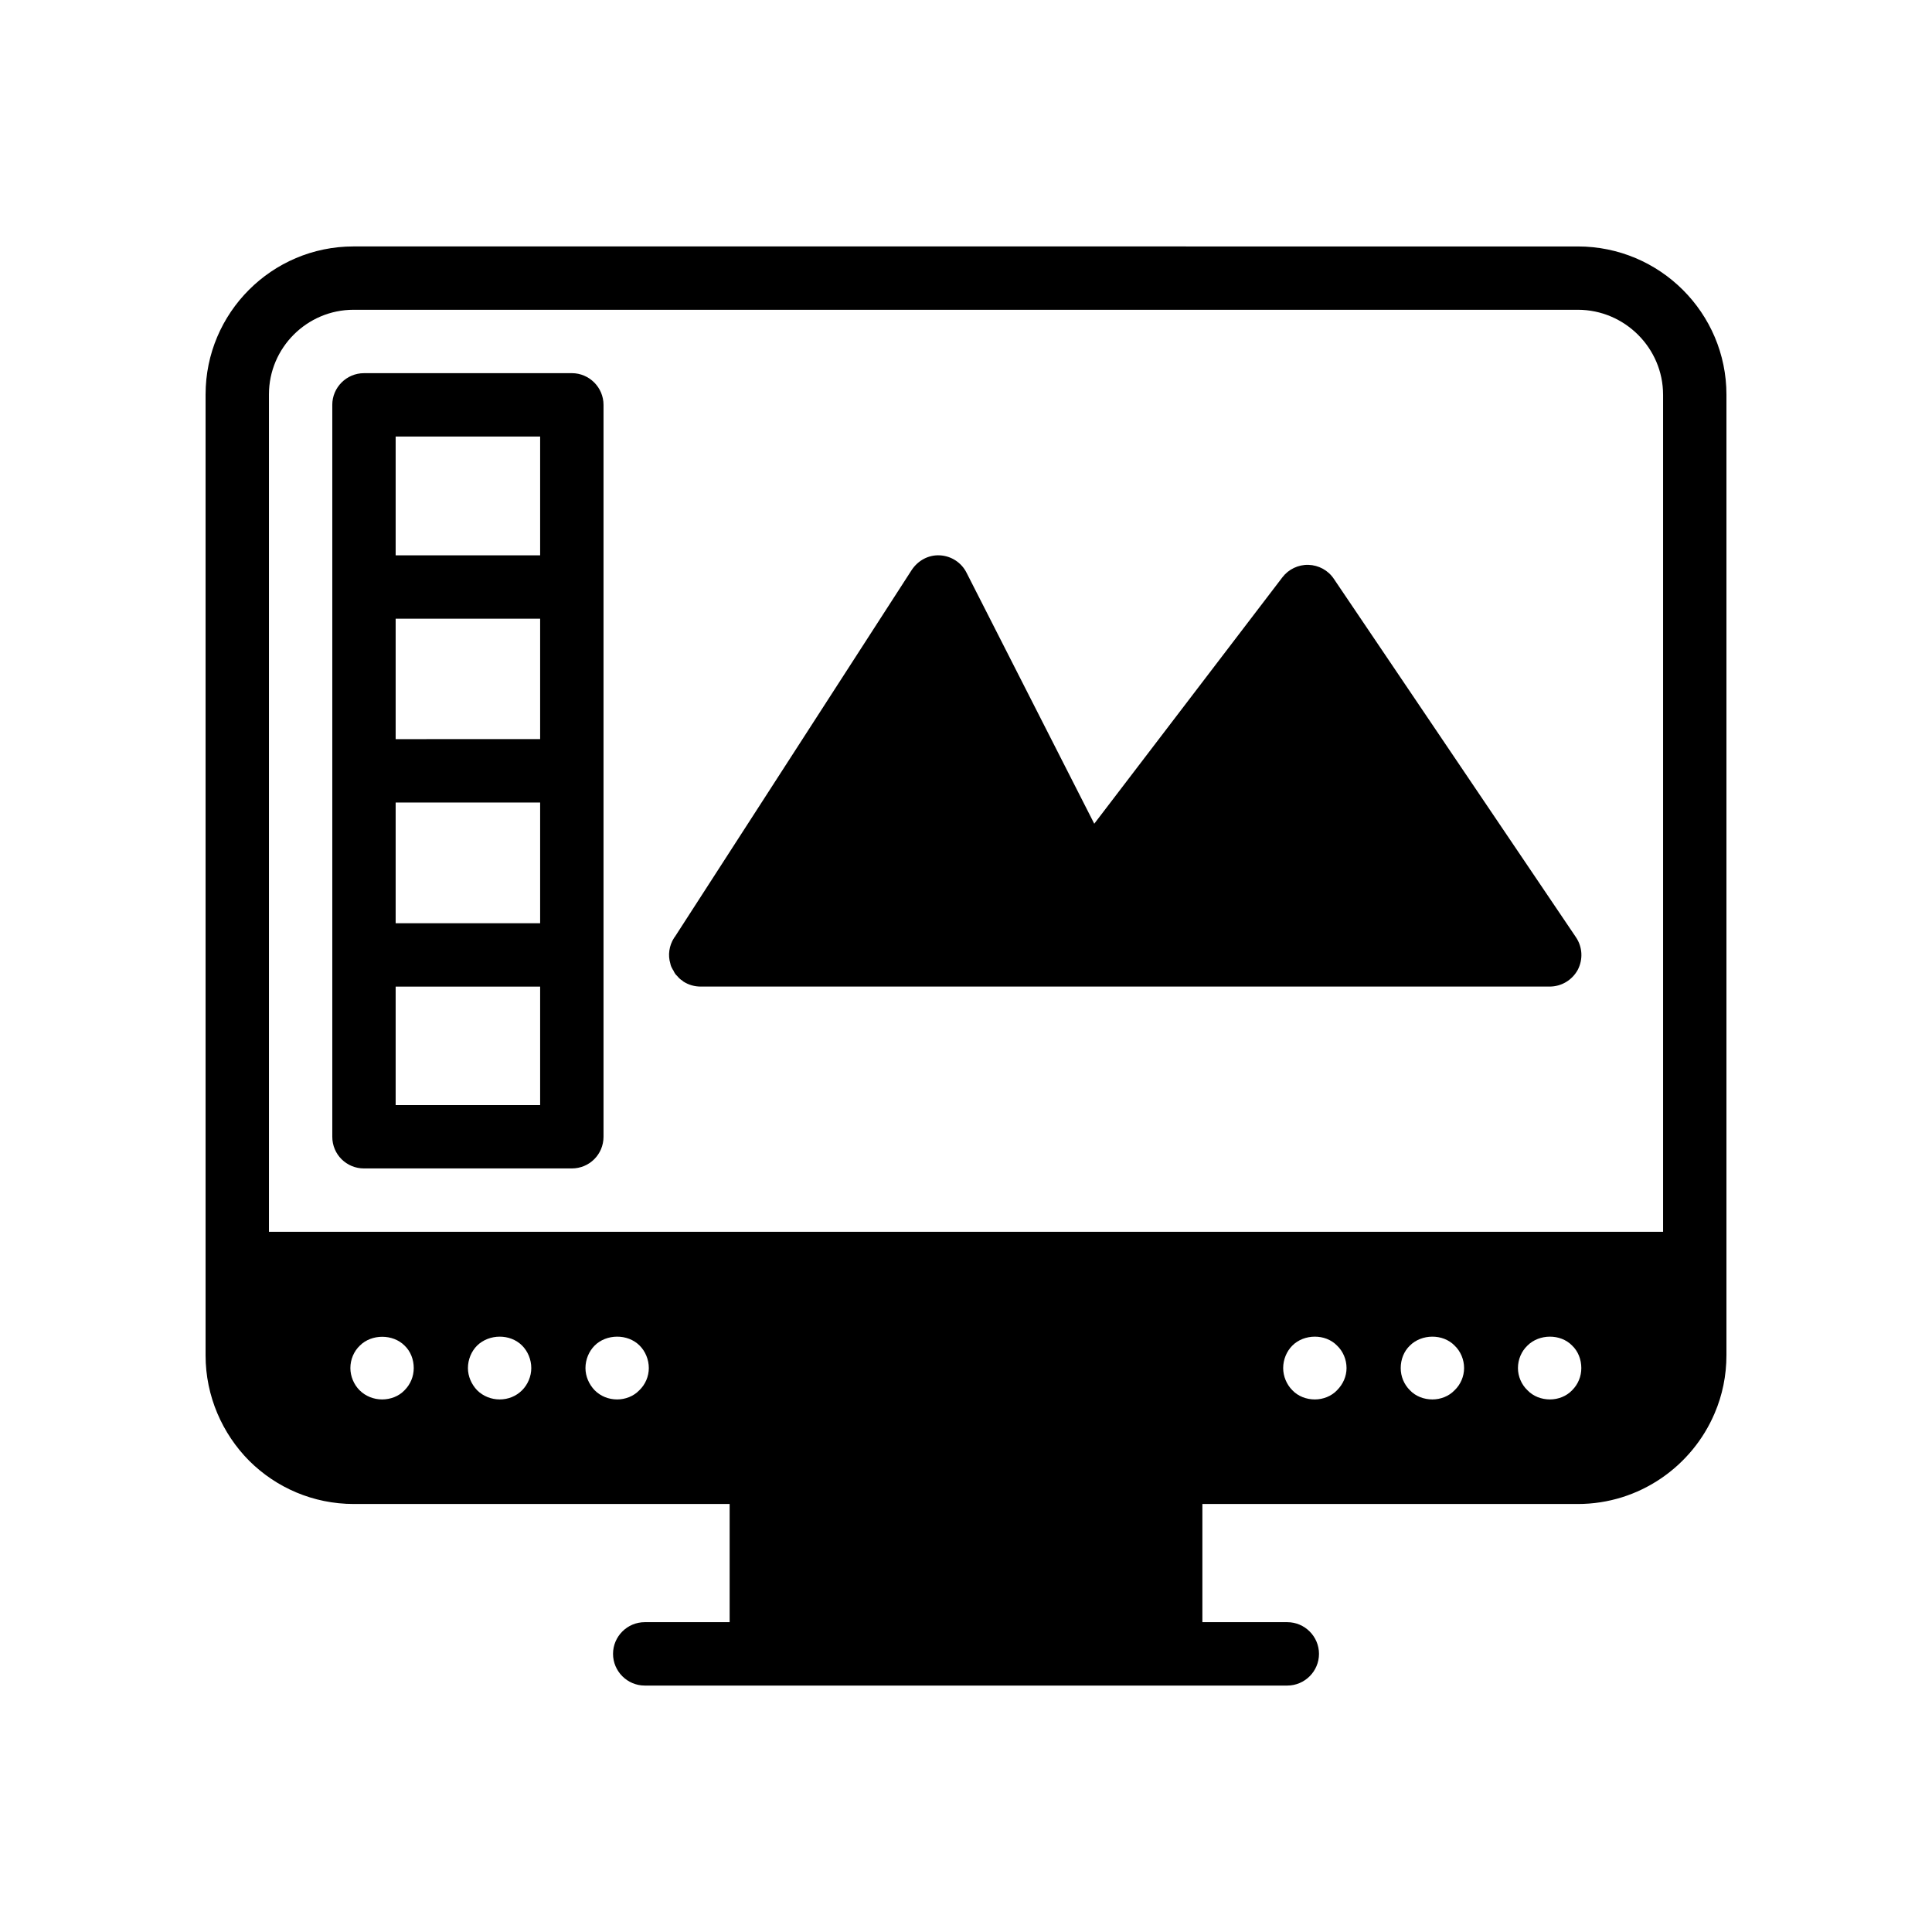
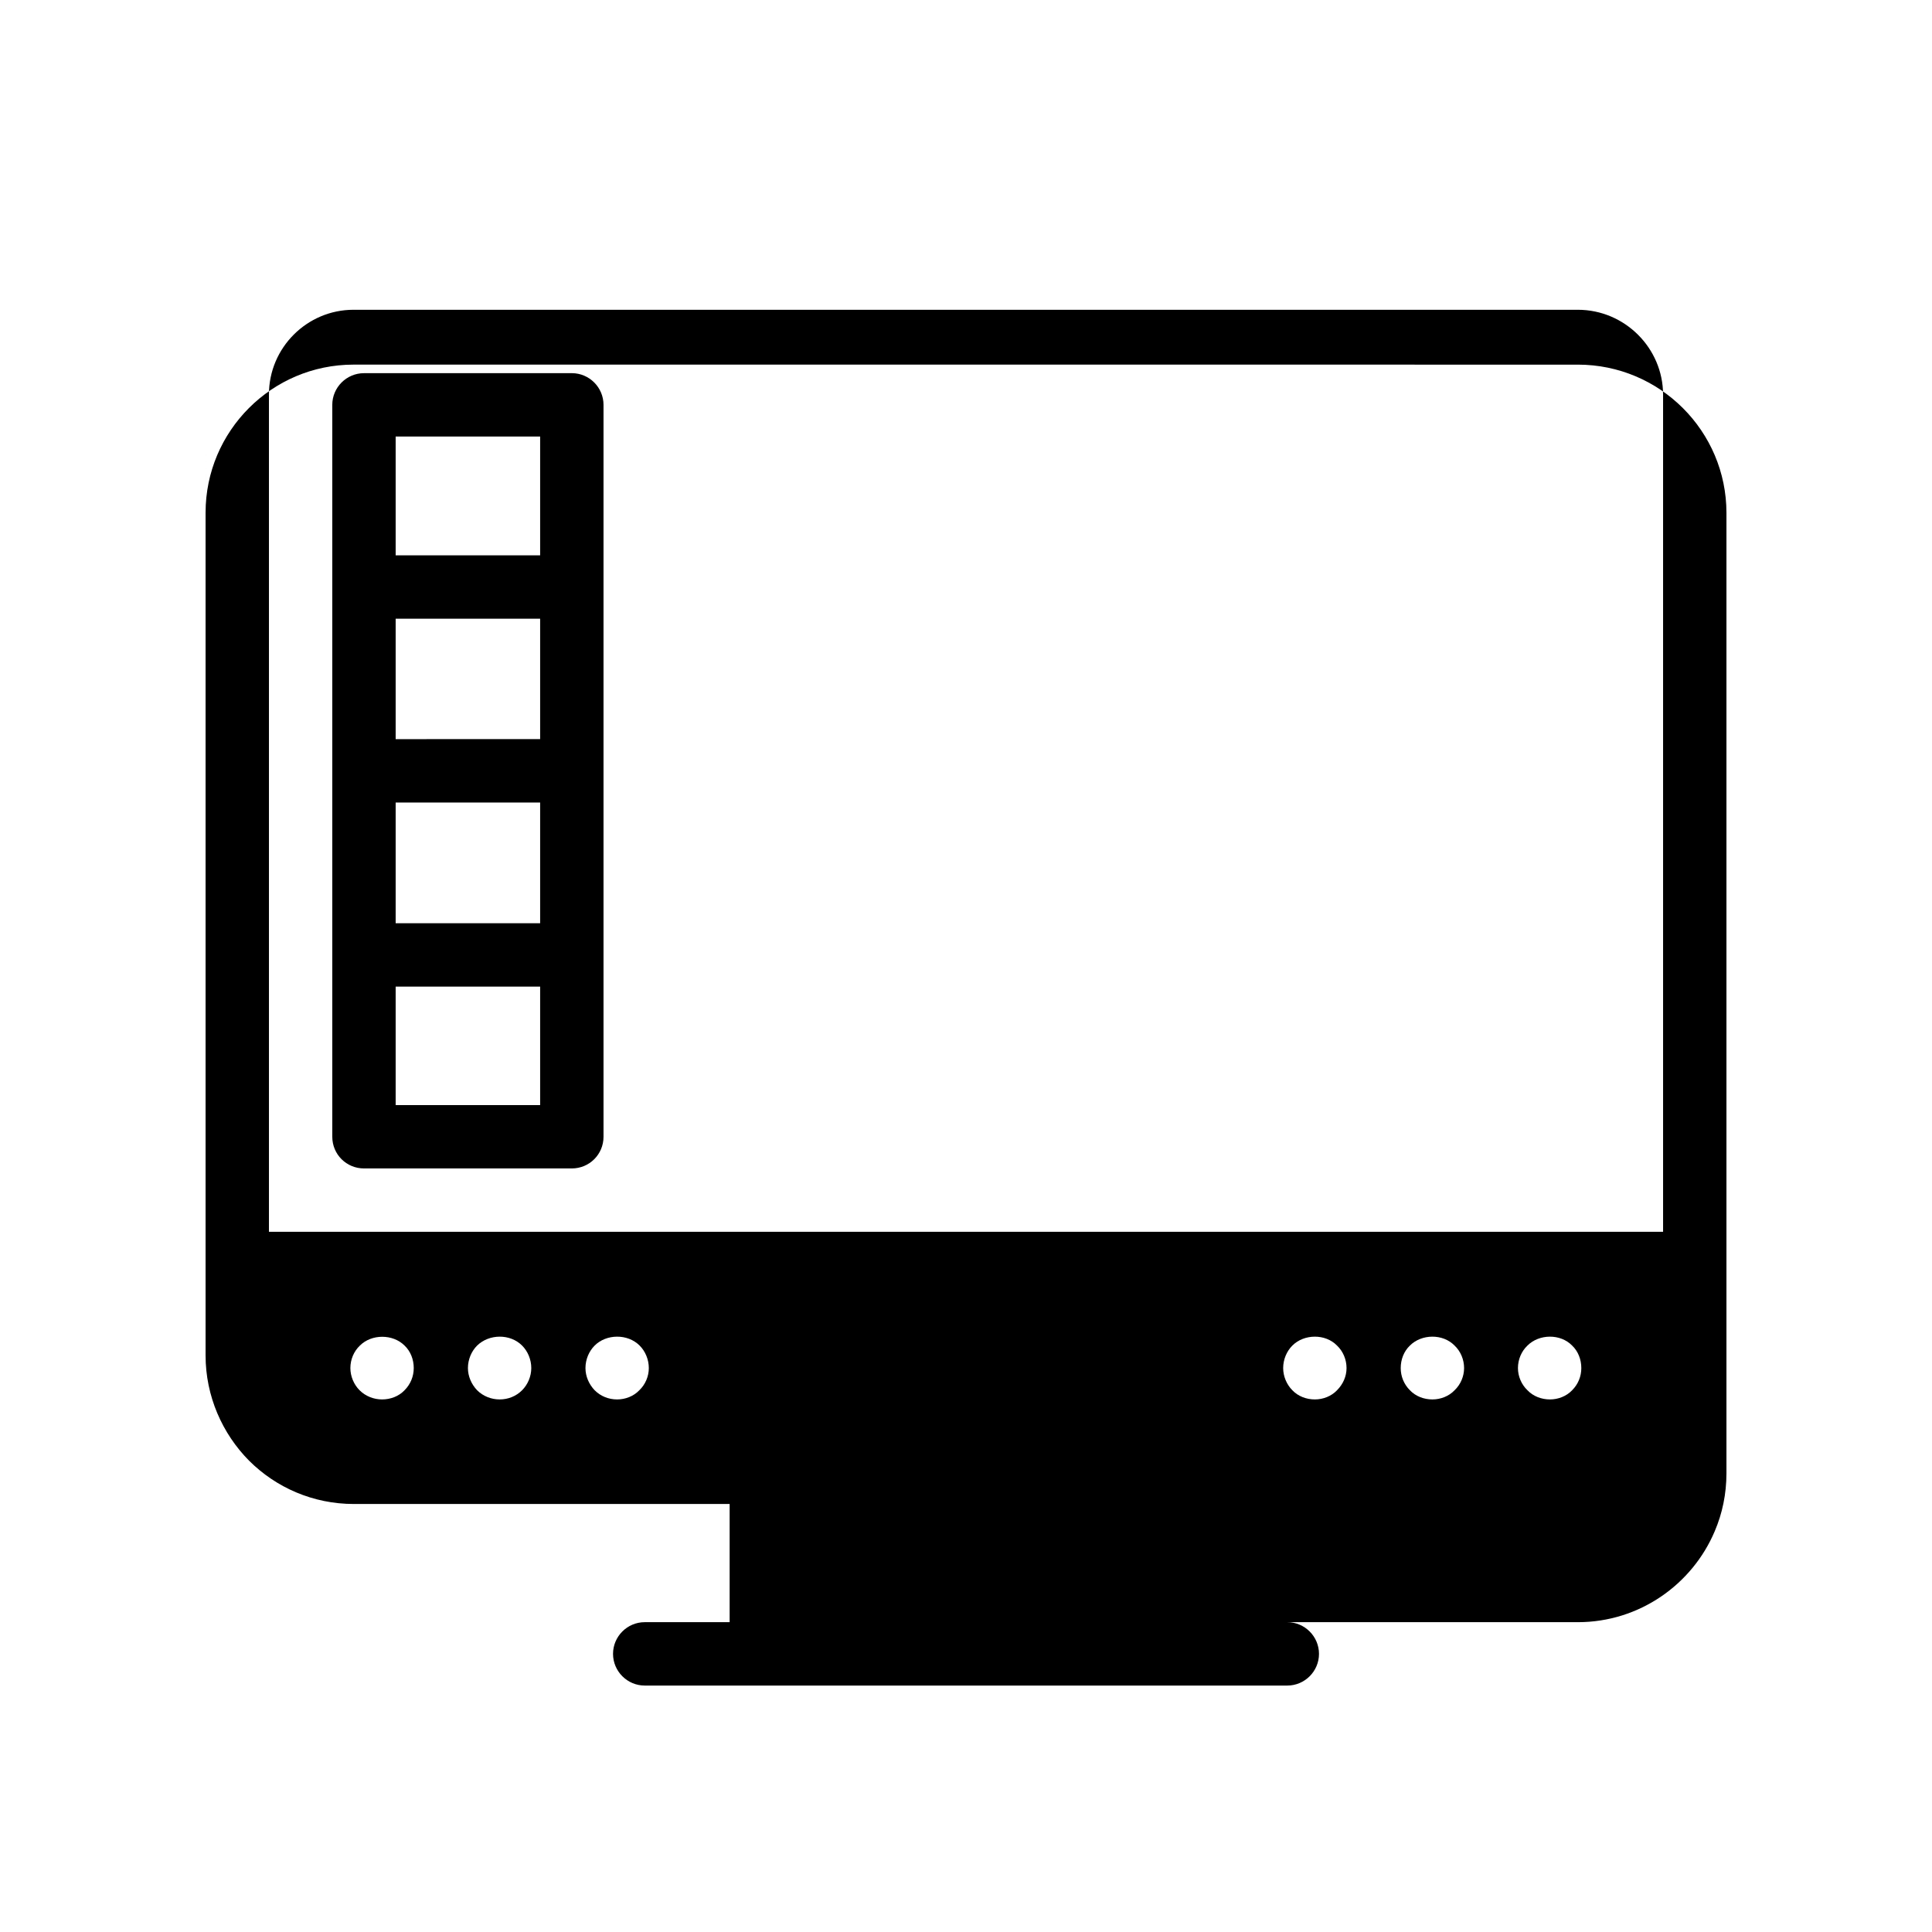
<svg xmlns="http://www.w3.org/2000/svg" fill="#000000" width="800px" height="800px" version="1.1" viewBox="144 144 512 512">
  <g>
    <path d="m232.06 251.29v193.96c0 4.703 3.777 8.398 8.398 8.398h55.082c4.617 0 8.398-3.695 8.398-8.398v-193.96c0-4.617-3.777-8.398-8.398-8.398l-55.086 0.004c-4.617 0-8.395 3.777-8.395 8.395zm16.793 8.398h38.289v31.488h-38.289zm0 48.281h38.289v31.906l-38.289 0.004zm0 48.703h38.289v31.992h-38.289zm0 48.785h38.289v31.402h-38.289z" />
-     <path d="m198.48 248.52v254.67c0 10.832 4.449 20.738 11.504 27.879 7.137 7.137 16.961 11.504 27.793 11.504h99.586v31.32h-22.504c-4.617 0-8.398 3.777-8.398 8.398 0 4.617 3.777 8.398 8.398 8.398h170.29c4.617 0 8.398-3.777 8.398-8.398 0-4.617-3.777-8.398-8.398-8.398h-22.504v-31.32h99.504c16.289 0 30.312-9.992 36.273-24.098 2.016-4.703 3.106-9.91 3.106-15.367v-254.5c0-21.664-17.633-39.297-39.383-39.297l-324.45-0.004c-21.664 0-39.211 17.637-39.211 39.215zm52.73 263.91c-1.512 1.594-3.695 2.434-5.961 2.434-2.184 0-4.367-0.84-5.961-2.434-1.512-1.512-2.434-3.695-2.434-5.879 0-2.266 0.922-4.449 2.519-5.961 3.106-3.106 8.734-3.106 11.84 0 1.594 1.512 2.434 3.695 2.434 5.961-0.004 2.184-0.844 4.281-2.438 5.879zm31.152 0c-1.594 1.594-3.695 2.434-5.961 2.434-2.184 0-4.367-0.84-5.961-2.434-1.512-1.594-2.434-3.695-2.434-5.879 0-2.266 0.922-4.449 2.434-5.961 3.191-3.106 8.734-3.191 11.922 0 1.512 1.512 2.434 3.695 2.434 5.961 0 2.184-0.922 4.367-2.434 5.879zm31.066 0c-1.512 1.594-3.695 2.434-5.879 2.434-2.266 0-4.367-0.84-5.961-2.434-1.512-1.594-2.434-3.695-2.434-5.879 0-2.266 0.922-4.449 2.434-5.961 3.106-3.106 8.734-3.191 11.922 0 1.512 1.512 2.434 3.695 2.434 5.961 0.004 2.184-0.918 4.367-2.516 5.879zm184.9 0c-1.512 1.594-3.695 2.434-5.879 2.434-2.266 0-4.449-0.84-5.961-2.434-1.512-1.512-2.434-3.695-2.434-5.879 0-2.266 0.922-4.449 2.434-5.961 3.106-3.106 8.734-3.191 11.84 0 1.594 1.512 2.519 3.695 2.519 5.961 0 2.184-0.922 4.281-2.519 5.879zm31.152 0c-1.512 1.594-3.695 2.434-5.879 2.434-2.266 0-4.449-0.84-5.961-2.434-1.594-1.594-2.434-3.695-2.434-5.879 0-2.266 0.84-4.449 2.434-5.961 3.106-3.106 8.734-3.191 11.84 0 1.594 1.512 2.519 3.695 2.519 5.961 0 2.184-0.922 4.367-2.519 5.879zm31.152 0c-1.512 1.594-3.695 2.434-5.879 2.434-2.266 0-4.449-0.84-5.961-2.434-1.594-1.512-2.519-3.695-2.519-5.879 0-2.266 0.922-4.449 2.519-5.961 3.106-3.106 8.734-3.191 11.84 0 1.594 1.512 2.434 3.695 2.434 5.961 0.004 2.184-0.836 4.281-2.434 5.879zm24.102-263.83v221.84h-369.46v-221.93c0-12.344 10.078-22.418 22.418-22.418h324.45c12.43 0 22.59 10.16 22.59 22.504z" />
-     <path d="m322.24 400.84c0 0.082 0.082 0.168 0.168 0.25 0.25 0.586 0.586 1.176 1.09 1.594 0.418 0.504 0.84 0.922 1.426 1.258 0 0.082 0.082 0.082 0.168 0.168 1.426 0.922 3.023 1.344 4.617 1.344h224.95c3.106 0 5.961-1.68 7.473-4.449 1.426-2.769 1.258-6.047-0.504-8.648l-64.152-94.969c-1.512-2.266-4.031-3.609-6.719-3.695-2.688-0.082-5.289 1.176-6.887 3.273l-49.879 65.328-33.84-66.504c-1.344-2.688-4.031-4.449-7.055-4.617-3.023-0.168-5.793 1.344-7.473 3.863l-62.723 97.152-0.25 0.336c-1.344 2.098-1.68 4.617-1.008 6.801 0.094 0.59 0.348 1.094 0.598 1.516z" />
+     <path d="m198.48 248.52v254.67c0 10.832 4.449 20.738 11.504 27.879 7.137 7.137 16.961 11.504 27.793 11.504h99.586v31.32h-22.504c-4.617 0-8.398 3.777-8.398 8.398 0 4.617 3.777 8.398 8.398 8.398h170.29c4.617 0 8.398-3.777 8.398-8.398 0-4.617-3.777-8.398-8.398-8.398h-22.504h99.504c16.289 0 30.312-9.992 36.273-24.098 2.016-4.703 3.106-9.91 3.106-15.367v-254.5c0-21.664-17.633-39.297-39.383-39.297l-324.45-0.004c-21.664 0-39.211 17.637-39.211 39.215zm52.73 263.91c-1.512 1.594-3.695 2.434-5.961 2.434-2.184 0-4.367-0.84-5.961-2.434-1.512-1.512-2.434-3.695-2.434-5.879 0-2.266 0.922-4.449 2.519-5.961 3.106-3.106 8.734-3.106 11.84 0 1.594 1.512 2.434 3.695 2.434 5.961-0.004 2.184-0.844 4.281-2.438 5.879zm31.152 0c-1.594 1.594-3.695 2.434-5.961 2.434-2.184 0-4.367-0.84-5.961-2.434-1.512-1.594-2.434-3.695-2.434-5.879 0-2.266 0.922-4.449 2.434-5.961 3.191-3.106 8.734-3.191 11.922 0 1.512 1.512 2.434 3.695 2.434 5.961 0 2.184-0.922 4.367-2.434 5.879zm31.066 0c-1.512 1.594-3.695 2.434-5.879 2.434-2.266 0-4.367-0.84-5.961-2.434-1.512-1.594-2.434-3.695-2.434-5.879 0-2.266 0.922-4.449 2.434-5.961 3.106-3.106 8.734-3.191 11.922 0 1.512 1.512 2.434 3.695 2.434 5.961 0.004 2.184-0.918 4.367-2.516 5.879zm184.9 0c-1.512 1.594-3.695 2.434-5.879 2.434-2.266 0-4.449-0.84-5.961-2.434-1.512-1.512-2.434-3.695-2.434-5.879 0-2.266 0.922-4.449 2.434-5.961 3.106-3.106 8.734-3.191 11.84 0 1.594 1.512 2.519 3.695 2.519 5.961 0 2.184-0.922 4.281-2.519 5.879zm31.152 0c-1.512 1.594-3.695 2.434-5.879 2.434-2.266 0-4.449-0.84-5.961-2.434-1.594-1.594-2.434-3.695-2.434-5.879 0-2.266 0.84-4.449 2.434-5.961 3.106-3.106 8.734-3.191 11.84 0 1.594 1.512 2.519 3.695 2.519 5.961 0 2.184-0.922 4.367-2.519 5.879zm31.152 0c-1.512 1.594-3.695 2.434-5.879 2.434-2.266 0-4.449-0.84-5.961-2.434-1.594-1.512-2.519-3.695-2.519-5.879 0-2.266 0.922-4.449 2.519-5.961 3.106-3.106 8.734-3.191 11.84 0 1.594 1.512 2.434 3.695 2.434 5.961 0.004 2.184-0.836 4.281-2.434 5.879zm24.102-263.83v221.84h-369.46v-221.93c0-12.344 10.078-22.418 22.418-22.418h324.45c12.43 0 22.59 10.16 22.59 22.504z" />
  </g>
</svg>